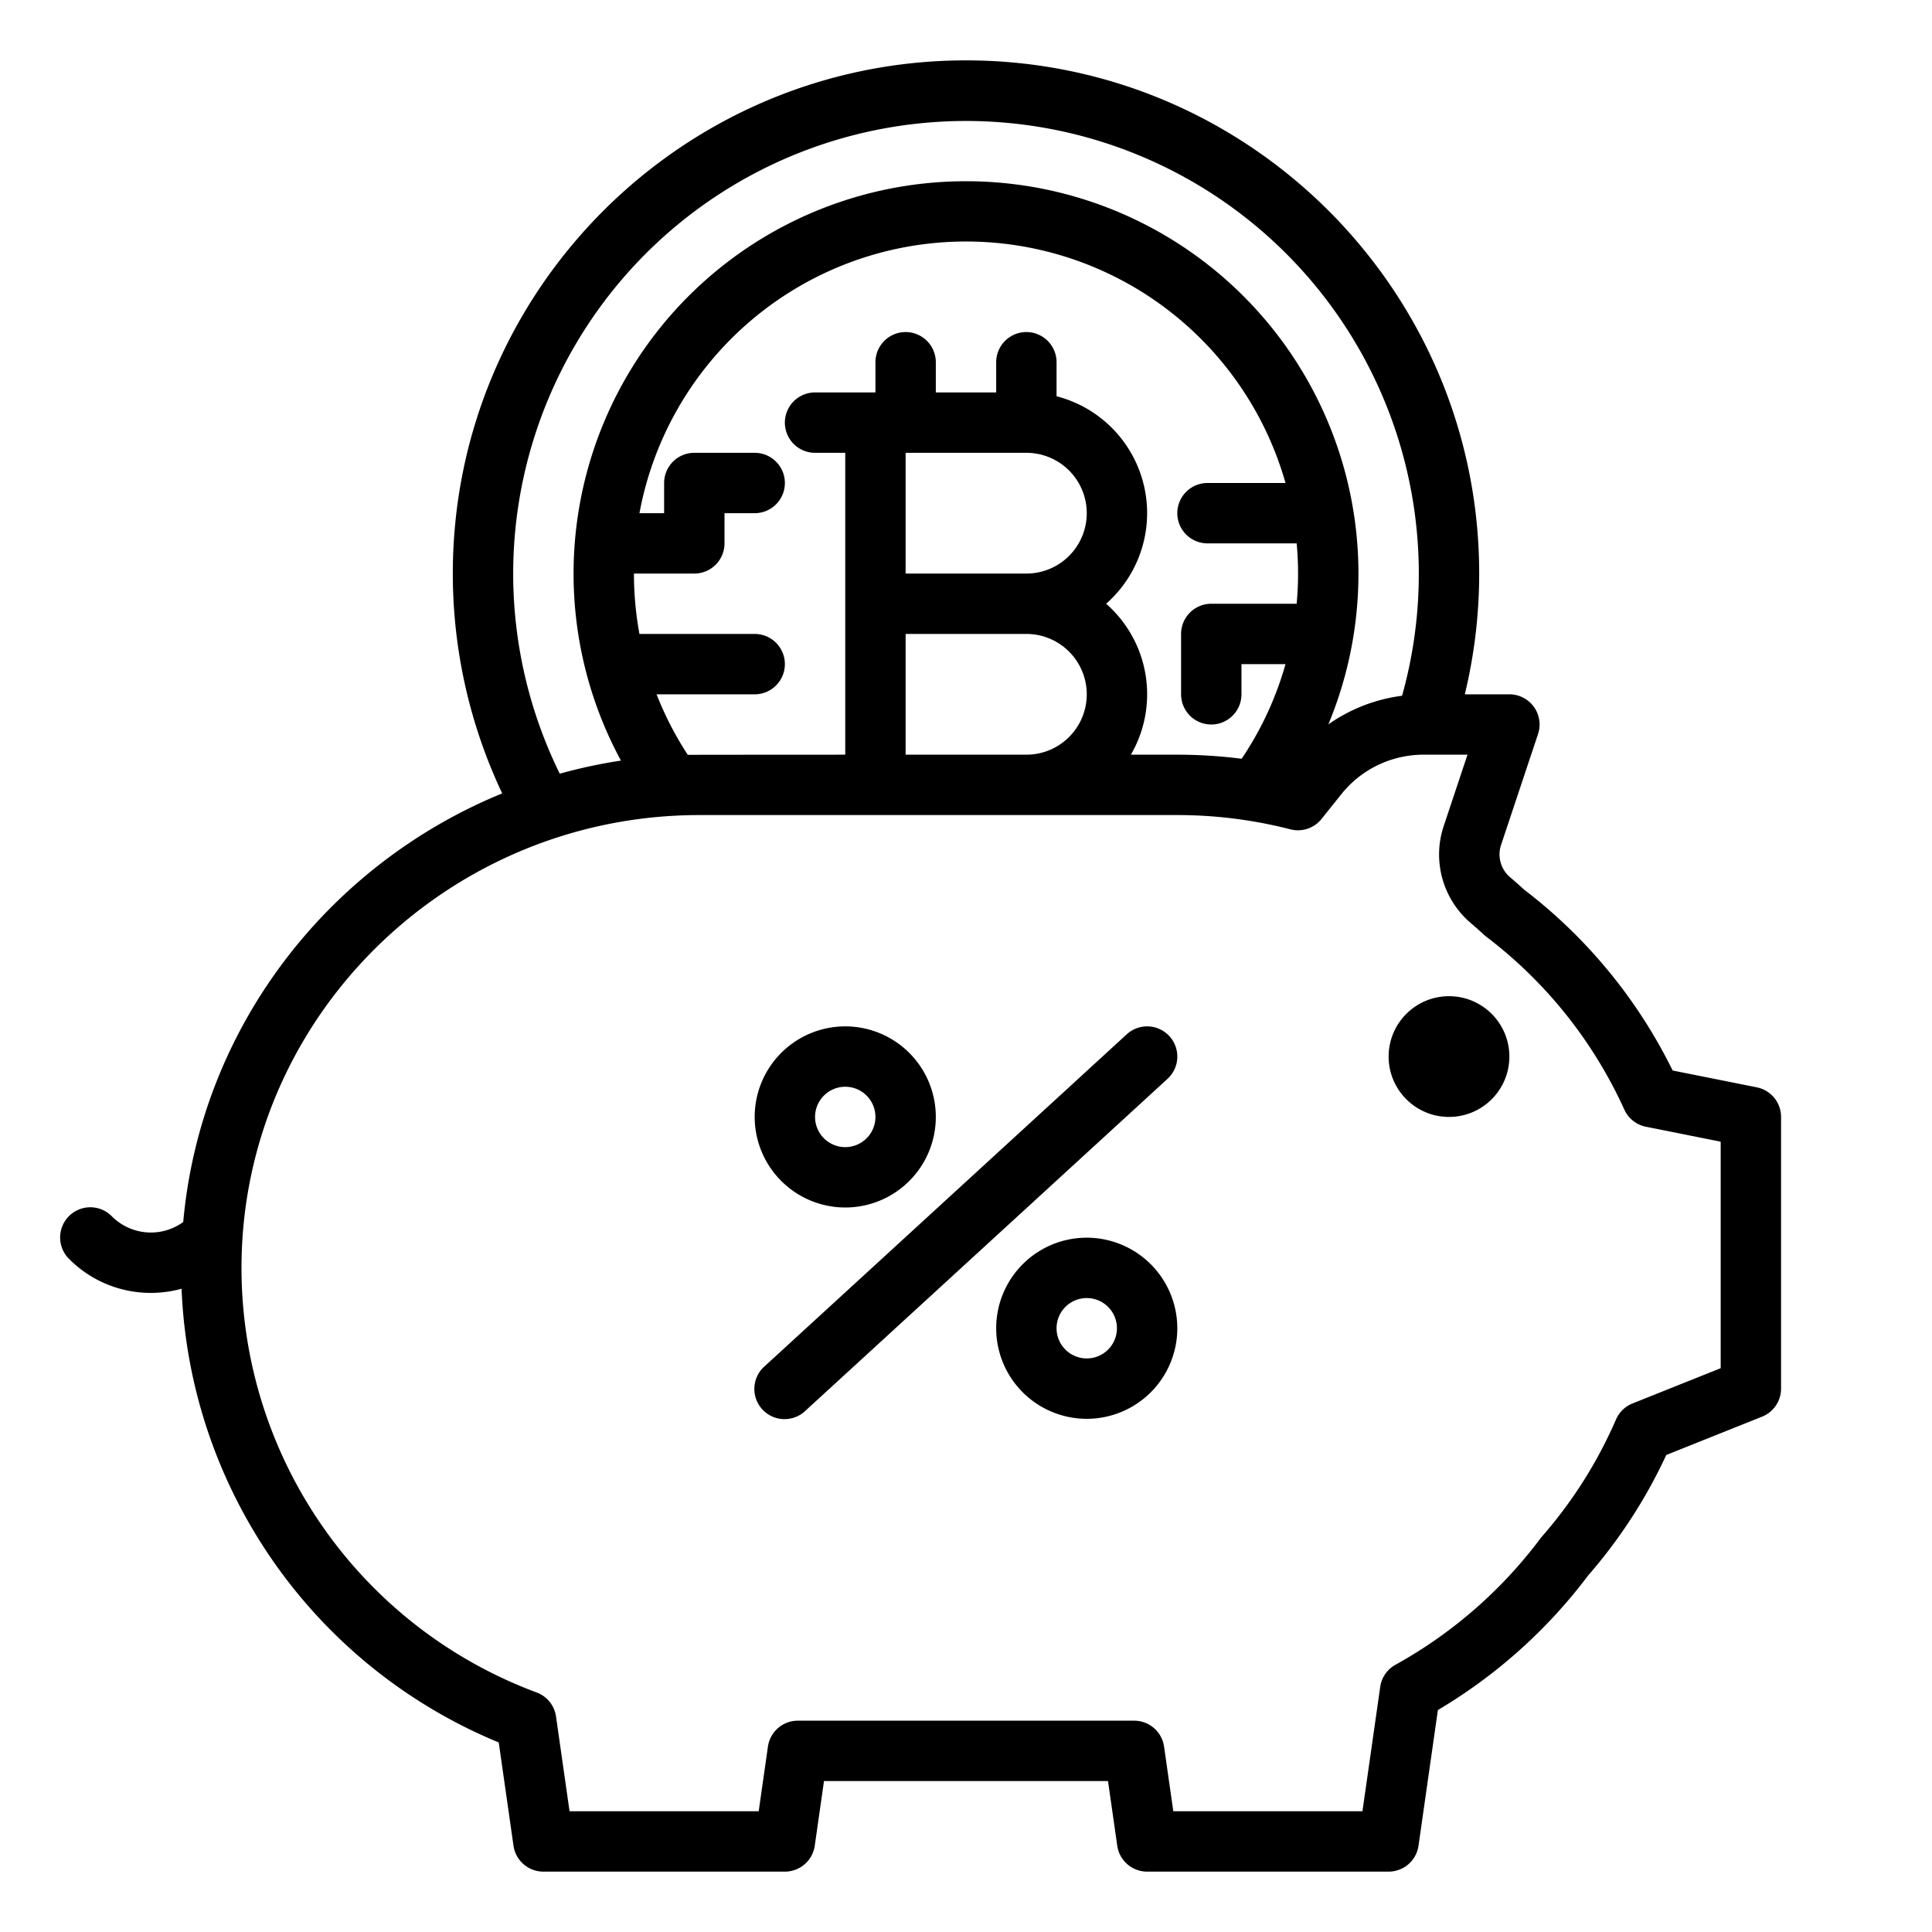
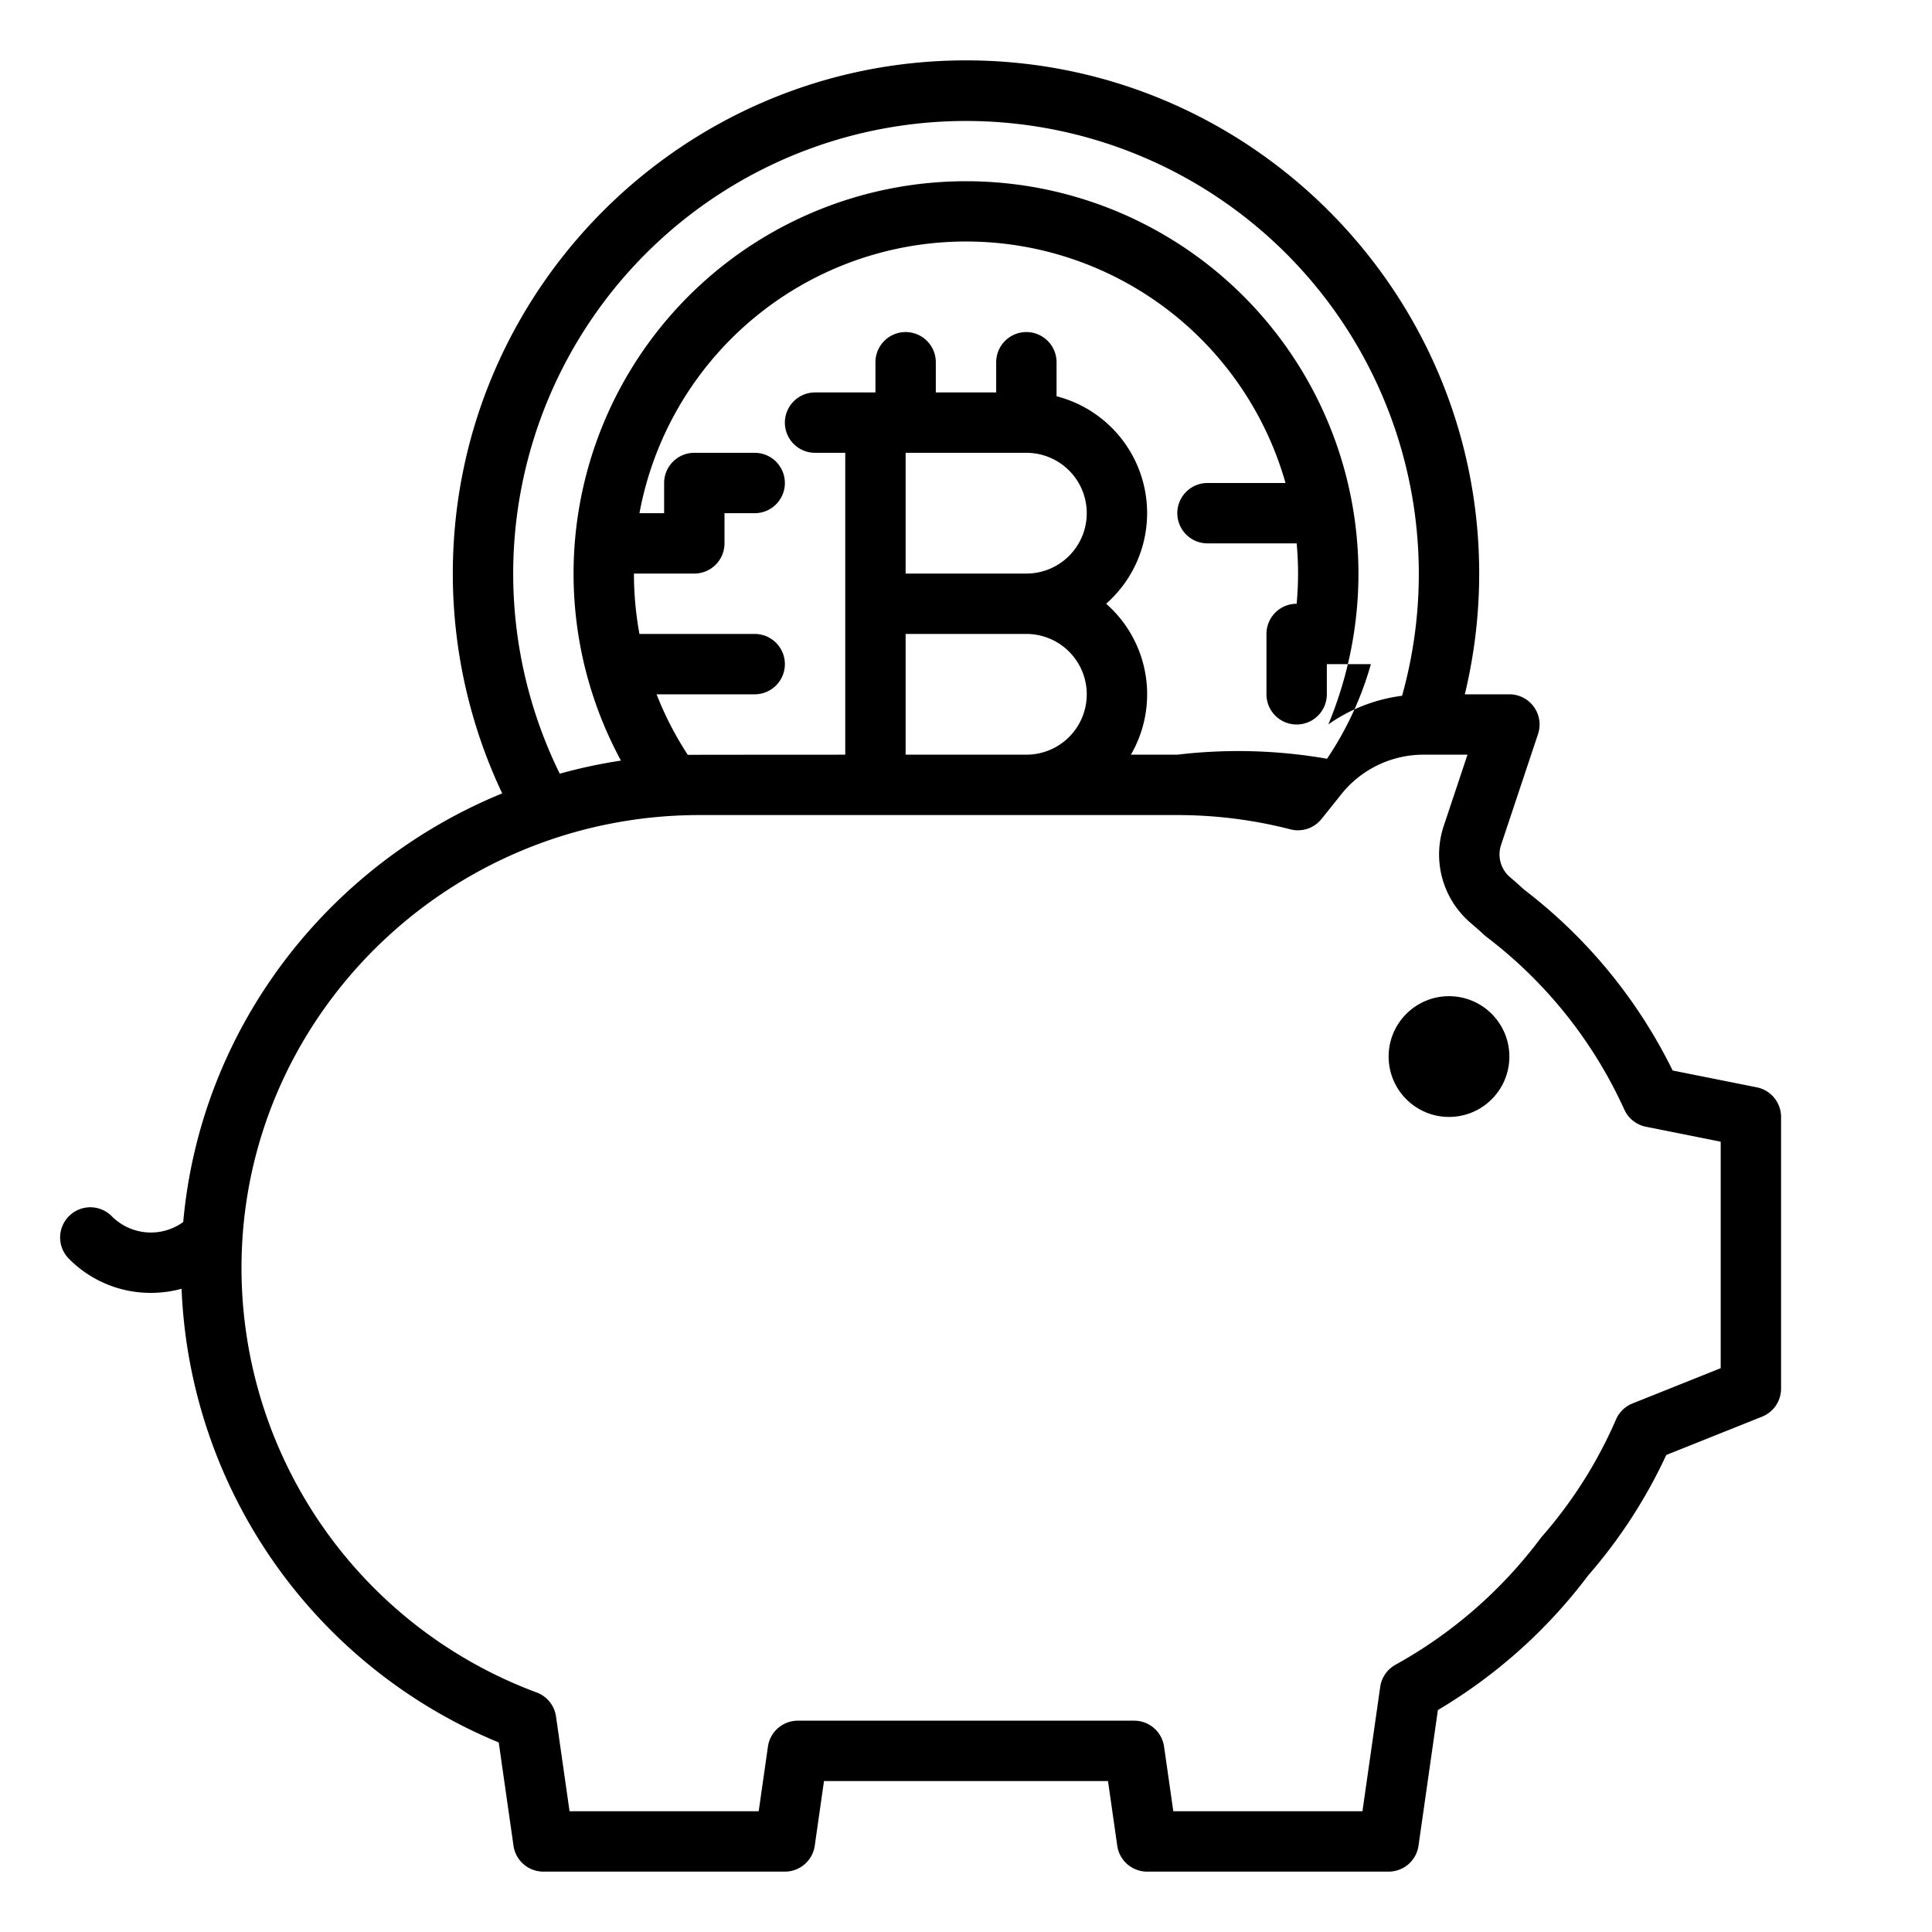
<svg xmlns="http://www.w3.org/2000/svg" viewBox="0 0 512 512" width="512" height="512">
  <g id="outline">
-     <path d="M465.569,288.155l-22.3-4.46a135.684,135.684,0,0,0-39.368-47.94c-1.211-1.11-2.46-2.214-3.716-3.284a7.928,7.928,0,0,1-2.377-8.585l9.785-29.356A8,8,0,0,0,400,184H388.191A136.365,136.365,0,0,0,392,152c0-74.99-61.009-136-136-136S120,77.01,120,152a136.287,136.287,0,0,0,13.088,58.256c-46.277,18.937-79.912,62.2-84.533,113.593a14.6,14.6,0,0,1-18.9-1.5,8,8,0,1,0-11.314,11.312A30.428,30.428,0,0,0,40,342.628a30.8,30.8,0,0,0,8.116-1.09,136.044,136.044,0,0,0,84.055,120.231l3.91,27.363A8,8,0,0,0,144,496h64a8,8,0,0,0,7.919-6.868L218.367,472h75.266l2.448,17.132A8,8,0,0,0,304,496h64a8,8,0,0,0,7.919-6.868l5.137-35.955A137.6,137.6,0,0,0,420.9,417.483a135.008,135.008,0,0,0,20.679-31.9l25.4-10.159A8,8,0,0,0,472,368V296A8,8,0,0,0,465.569,288.155ZM136,152a120,120,0,1,1,235.565,32.384,43.666,43.666,0,0,0-19.538,7.582,104,104,0,1,0-187.469,9.6,137.516,137.516,0,0,0-16.216,3.47A120.2,120.2,0,0,1,136,152Zm136-32a16,16,0,0,1,0,32H240V120Zm-32,48h32a16,16,0,0,1,0,32H240Zm53.132-8A31.978,31.978,0,0,0,280,105.013V96a8,8,0,0,0-16,0v8H248V96a8,8,0,0,0-16,0v8H216a8,8,0,0,0,0,16h8v80s-40.689.016-41.732.04A87.467,87.467,0,0,1,174,184h26a8,8,0,0,0,0-16H169.459A88.782,88.782,0,0,1,168,152h16a8,8,0,0,0,8-8v-8h8a8,8,0,0,0,0-16H184a8,8,0,0,0-8,8v8h-6.538a88.009,88.009,0,0,1,171.211-8H320a8,8,0,0,0,0,16h23.633c.238,2.636.367,5.3.367,8s-.135,5.351-.374,8H321a8,8,0,0,0-8,8v16a8,8,0,0,0,16,0v-8h11.674a87.432,87.432,0,0,1-11.621,25.077A136.69,136.69,0,0,0,312,200H299.7a31.916,31.916,0,0,0-6.563-40ZM456,362.584l-23.374,9.35a8,8,0,0,0-4.369,4.247,118.944,118.944,0,0,1-19.613,31.007q-.2.234-.389.481a121.351,121.351,0,0,1-38.426,33.5,8,8,0,0,0-4.058,5.875L361.062,480H310.938l-2.447-17.132a8,8,0,0,0-7.92-6.868H211.429a8,8,0,0,0-7.92,6.868L201.062,480H150.938l-3.587-25.109a8,8,0,0,0-5.133-6.369A120.045,120.045,0,0,1,64,335.928C64.039,269.8,118.5,216,185.4,216H312a120.359,120.359,0,0,1,29.978,3.784,8,8,0,0,0,8.24-2.75l5.22-6.525A27.862,27.862,0,0,1,377.3,200h11.6l-6.275,18.825a23.861,23.861,0,0,0,7.182,25.827c1.194,1.018,2.381,2.069,3.525,3.124q.282.26.588.493a119.573,119.573,0,0,1,36.541,45.781,8,8,0,0,0,5.719,4.545L456,302.559Z" />
-     <path d="M309.9,274.594a8,8,0,0,0-11.3-.491l-96,88A8,8,0,1,0,213.406,373.9l96-88A8,8,0,0,0,309.9,274.594Z" />
-     <path d="M224,320a24,24,0,1,0-24-24A24.027,24.027,0,0,0,224,320Zm0-32a8,8,0,1,1-8,8A8.009,8.009,0,0,1,224,288Z" />
-     <path d="M288,328a24,24,0,1,0,24,24A24.027,24.027,0,0,0,288,328Zm0,32a8,8,0,1,1,8-8A8.009,8.009,0,0,1,288,360Z" />
+     <path d="M465.569,288.155l-22.3-4.46a135.684,135.684,0,0,0-39.368-47.94c-1.211-1.11-2.46-2.214-3.716-3.284a7.928,7.928,0,0,1-2.377-8.585l9.785-29.356A8,8,0,0,0,400,184H388.191A136.365,136.365,0,0,0,392,152c0-74.99-61.009-136-136-136S120,77.01,120,152a136.287,136.287,0,0,0,13.088,58.256c-46.277,18.937-79.912,62.2-84.533,113.593a14.6,14.6,0,0,1-18.9-1.5,8,8,0,1,0-11.314,11.312A30.428,30.428,0,0,0,40,342.628a30.8,30.8,0,0,0,8.116-1.09,136.044,136.044,0,0,0,84.055,120.231l3.91,27.363A8,8,0,0,0,144,496h64a8,8,0,0,0,7.919-6.868L218.367,472h75.266l2.448,17.132A8,8,0,0,0,304,496h64a8,8,0,0,0,7.919-6.868l5.137-35.955A137.6,137.6,0,0,0,420.9,417.483a135.008,135.008,0,0,0,20.679-31.9l25.4-10.159A8,8,0,0,0,472,368V296A8,8,0,0,0,465.569,288.155ZM136,152a120,120,0,1,1,235.565,32.384,43.666,43.666,0,0,0-19.538,7.582,104,104,0,1,0-187.469,9.6,137.516,137.516,0,0,0-16.216,3.47A120.2,120.2,0,0,1,136,152Zm136-32a16,16,0,0,1,0,32H240V120Zm-32,48h32a16,16,0,0,1,0,32H240Zm53.132-8A31.978,31.978,0,0,0,280,105.013V96a8,8,0,0,0-16,0v8H248V96a8,8,0,0,0-16,0v8H216a8,8,0,0,0,0,16h8v80s-40.689.016-41.732.04A87.467,87.467,0,0,1,174,184h26a8,8,0,0,0,0-16H169.459A88.782,88.782,0,0,1,168,152h16a8,8,0,0,0,8-8v-8h8a8,8,0,0,0,0-16H184a8,8,0,0,0-8,8v8h-6.538a88.009,88.009,0,0,1,171.211-8H320a8,8,0,0,0,0,16h23.633c.238,2.636.367,5.3.367,8s-.135,5.351-.374,8a8,8,0,0,0-8,8v16a8,8,0,0,0,16,0v-8h11.674a87.432,87.432,0,0,1-11.621,25.077A136.69,136.69,0,0,0,312,200H299.7a31.916,31.916,0,0,0-6.563-40ZM456,362.584l-23.374,9.35a8,8,0,0,0-4.369,4.247,118.944,118.944,0,0,1-19.613,31.007q-.2.234-.389.481a121.351,121.351,0,0,1-38.426,33.5,8,8,0,0,0-4.058,5.875L361.062,480H310.938l-2.447-17.132a8,8,0,0,0-7.92-6.868H211.429a8,8,0,0,0-7.92,6.868L201.062,480H150.938l-3.587-25.109a8,8,0,0,0-5.133-6.369A120.045,120.045,0,0,1,64,335.928C64.039,269.8,118.5,216,185.4,216H312a120.359,120.359,0,0,1,29.978,3.784,8,8,0,0,0,8.24-2.75l5.22-6.525A27.862,27.862,0,0,1,377.3,200h11.6l-6.275,18.825a23.861,23.861,0,0,0,7.182,25.827c1.194,1.018,2.381,2.069,3.525,3.124q.282.26.588.493a119.573,119.573,0,0,1,36.541,45.781,8,8,0,0,0,5.719,4.545L456,302.559Z" />
    <circle cx="384" cy="280" r="16" />
  </g>
</svg>